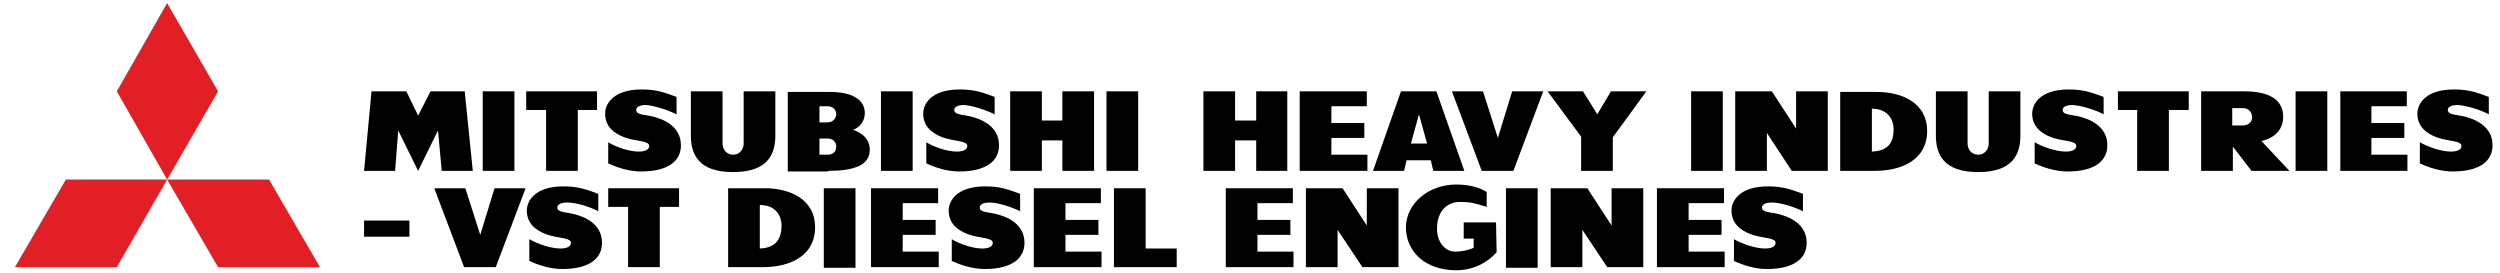
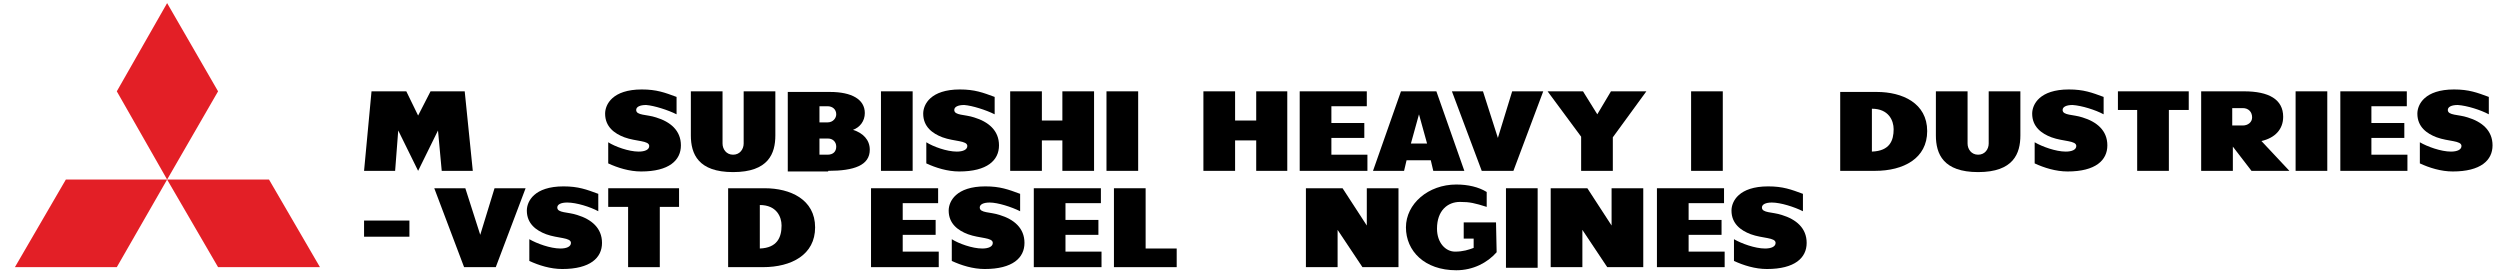
<svg xmlns="http://www.w3.org/2000/svg" version="1.1" x="0px" y="0px" viewBox="0 0 402.4 44" style="enable-background:new 0 0 402.4 44;" xml:space="preserve">
  <style type="text/css">
	.st0{fill:none;}
	.st1{fill:#E31F26;}
</style>
  <g id="isolation">
    <rect x="-11.8" y="-13.7" class="st0" width="427.3" height="71.3" />
  </g>
  <g id="logo">
    <g>
      <g>
        <polygon class="st1" points="26.9,28.9 35.1,14.7 26.9,0.5 18.8,14.7 26.9,28.9    " />
        <polygon class="st1" points="26.9,28.9 35.1,43 51.5,43 43.3,28.9 26.9,28.9    " />
        <polygon class="st1" points="26.9,28.9 10.6,28.9 2.4,43 18.8,43 26.9,28.9    " />
      </g>
      <g>
        <g>
          <rect x="141.8" y="14.7" width="5.1" height="12.8" />
-           <rect x="77.7" y="14.7" width="5.1" height="12.8" />
          <rect x="178.1" y="14.7" width="5.1" height="12.8" />
          <rect x="369.5" y="14.7" width="5.1" height="12.8" />
          <rect x="272.2" y="14.7" width="5.1" height="12.8" />
          <polygon points="74.8,14.7 69.3,14.7 67.3,18.6 65.4,14.7 59.8,14.7 58.6,27.5 63.6,27.5 64.1,21 67.3,27.5 70.5,21 71.1,27.5       76.1,27.5     " />
-           <polygon points="84.7,14.7 84.7,17.7 87.9,17.7 87.9,27.5 93,27.5 93,17.7 96.1,17.7 96.1,14.7     " />
          <polygon points="340.9,14.7 340.9,17.7 344,17.7 344,27.5 349.1,27.5 349.1,17.7 352.3,17.7 352.3,14.7     " />
          <path d="M108.9,18.4v-2.8c-1.9-0.7-3.2-1.2-5.6-1.2c-4.7,0-5.9,2.4-5.9,3.9c0,2.1,1.5,3.2,3.1,3.8c1.9,0.7,4,0.5,4,1.4      c0,0.6-0.7,0.9-1.7,0.9c-1.6,0-3.8-0.8-4.9-1.5v3.4c1.5,0.7,3.4,1.3,5.3,1.3c4.5,0,6.4-1.8,6.4-4.2c0-2.4-1.7-3.8-4-4.5      c-1.5-0.5-3.2-0.3-3.2-1.2c0-0.5,0.6-0.8,1.6-0.8C105.3,17,107.5,17.7,108.9,18.4z" />
          <path d="M400.6,18.4v-2.8c-1.9-0.7-3.2-1.2-5.6-1.2c-4.7,0-5.9,2.4-5.9,3.9c0,2.1,1.5,3.2,3.1,3.8c1.9,0.7,4,0.5,4,1.4      c0,0.6-0.7,0.9-1.7,0.9c-1.6,0-3.8-0.8-5-1.5v3.4c1.5,0.7,3.4,1.3,5.3,1.3c4.5,0,6.4-1.8,6.4-4.2c0-2.4-1.7-3.8-4-4.5      c-1.5-0.5-3.2-0.3-3.2-1.2c0-0.5,0.6-0.8,1.6-0.8C397.1,17,399.3,17.7,400.6,18.4z" />
          <path d="M160.1,18.4v-2.8c-1.9-0.7-3.2-1.2-5.6-1.2c-4.7,0-5.9,2.4-5.9,3.9c0,2.1,1.5,3.2,3.1,3.8c1.9,0.7,4,0.5,4,1.4      c0,0.6-0.7,0.9-1.7,0.9c-1.6,0-3.8-0.8-4.9-1.5v3.4c1.5,0.7,3.4,1.3,5.3,1.3c4.5,0,6.4-1.8,6.4-4.2c0-2.4-1.7-3.8-4-4.5      c-1.5-0.5-3.2-0.3-3.2-1.2c0-0.5,0.6-0.8,1.6-0.8C156.5,17,158.7,17.7,160.1,18.4z" />
          <path d="M338.6,18.4v-2.8c-1.9-0.7-3.2-1.2-5.6-1.2c-4.7,0-5.9,2.4-5.9,3.9c0,2.1,1.5,3.2,3.1,3.8c1.9,0.7,4,0.5,4,1.4      c0,0.6-0.7,0.9-1.7,0.9c-1.6,0-3.8-0.8-5-1.5v3.4c1.5,0.7,3.4,1.3,5.3,1.3c4.5,0,6.4-1.8,6.4-4.2c0-2.4-1.7-3.8-4-4.5      c-1.5-0.5-3.2-0.3-3.2-1.2c0-0.5,0.6-0.8,1.6-0.8C335.1,17,337.3,17.7,338.6,18.4z" />
          <path d="M118,27.7c5.7,0,6.8-3,6.8-5.9c0-0.8,0-7.1,0-7.1h-5.1c0,0,0,8,0,8.4c0,0.9-0.6,1.8-1.7,1.8c-1.1,0-1.7-0.9-1.7-1.8      c0-0.4,0-8.4,0-8.4h-5.1c0,0,0,6.3,0,7.1C111.2,24.8,112.4,27.7,118,27.7z" />
          <path d="M318.4,27.7c5.7,0,6.8-3,6.8-5.9c0-0.8,0-7.1,0-7.1h-5.1c0,0,0,8,0,8.4c0,0.9-0.6,1.8-1.7,1.8c-1.1,0-1.7-0.9-1.7-1.8      c0-0.4,0-8.4,0-8.4h-5.1c0,0,0,6.3,0,7.1C311.6,24.8,312.8,27.7,318.4,27.7z" />
          <path d="M133.3,27.5c4.2,0,6.7-0.9,6.7-3.4c0-1.6-1.1-2.7-2.7-3.2c1.1-0.4,1.9-1.4,1.9-2.7c0-2.2-2.1-3.4-5.6-3.4h-6.8v12.8      H133.3z M133.2,17.1c0.8,0,1.4,0.5,1.4,1.3c0,0.6-0.5,1.3-1.4,1.3c-0.2,0-0.9,0-1.3,0v-2.6C132.3,17.1,133,17.1,133.2,17.1z       M133.2,24.9c-0.3,0-1.3,0-1.3,0v-2.6c0.5,0,1.2,0,1.4,0c0.7,0,1.3,0.5,1.3,1.3C134.6,24.4,134.1,24.9,133.2,24.9z" />
          <polygon points="171,14.7 171,19.4 167.7,19.4 167.7,14.7 162.6,14.7 162.6,27.5 167.7,27.5 167.7,22.6 171,22.6 171,27.5       176.1,27.5 176.1,14.7     " />
          <polygon points="202.2,14.7 202.2,19.4 198.8,19.4 198.8,14.7 193.7,14.7 193.7,27.5 198.8,27.5 198.8,22.6 202.2,22.6       202.2,27.5 207.2,27.5 207.2,14.7     " />
          <polygon points="243.6,27.5 248.4,14.7 243.4,14.7 241.1,22.2 238.7,14.7 233.7,14.7 238.5,27.5     " />
          <polygon points="265,14.7 259.3,14.7 257.1,18.4 254.8,14.7 249.1,14.7 254.5,22 254.5,27.5 259.6,27.5 259.6,22.1     " />
          <polygon points="387.5,27.5 387.5,24.9 381.7,24.9 381.7,22.2 387,22.2 387,19.8 381.7,19.8 381.7,17.1 387.4,17.1 387.4,14.7       376.7,14.7 376.7,27.5     " />
          <polygon points="220.1,27.5 220.1,24.9 214.3,24.9 214.3,22.2 219.6,22.2 219.6,19.8 214.3,19.8 214.3,17.1 220,17.1 220,14.7       209.2,14.7 209.2,27.5     " />
          <path d="M225.5,14.7l-4.5,12.8h5l0.4-1.7h3.9l0.4,1.7h5l-4.5-12.8H225.5z M227.1,23.1l1.3-4.7l1.3,4.7H227.1z" />
-           <polygon points="294.2,27.5 294.2,14.7 289.1,14.7 289.1,20.7 285.2,14.7 279.3,14.7 279.3,27.5 284.4,27.5 284.4,21.4       288.4,27.5     " />
          <path d="M354.3,14.7v12.8h5.1v-3.9l3,3.9h6.1l-4.5-4.8c2.2-0.5,3.5-1.9,3.5-3.9c0-2.8-2.3-4.1-6.3-4.1H354.3z M361,20.2      c-0.3,0-1.2,0-1.7,0v-2.8c0.4,0,1.4,0,1.7,0c0.9,0,1.5,0.6,1.5,1.5C362.5,19.7,361.8,20.2,361,20.2z" />
          <path d="M296.2,14.7v12.8h5.6c4.6,0,8.4-2,8.4-6.4c0-4.5-4-6.3-8.1-6.3H296.2z M301.3,24.4v-6.9c2.7,0,3.5,1.9,3.5,3.3      C304.8,22.6,304.2,24.3,301.3,24.4z" />
        </g>
        <polygon points="179.3,43 179.3,43 189.4,43 189.4,40 184.4,40 184.4,30.3 179.3,30.3    " />
-         <rect x="132.6" y="30.3" width="5.1" height="12.8" />
        <rect x="242.4" y="30.3" width="5.1" height="12.8" />
        <polygon points="97.9,30.3 97.9,33.3 101.1,33.3 101.1,43 106.2,43 106.2,33.3 109.3,33.3 109.3,30.3    " />
        <path d="M96.3,34v-2.8c-1.9-0.7-3.2-1.2-5.6-1.2c-4.7,0-5.9,2.4-5.9,3.9c0,2.1,1.5,3.2,3.1,3.8c1.9,0.7,4,0.5,4,1.4     c0,0.6-0.7,0.9-1.7,0.9c-1.6,0-3.8-0.8-5-1.5V42c1.5,0.7,3.4,1.3,5.3,1.3c4.5,0,6.4-1.8,6.4-4.2c0-2.4-1.7-3.8-4-4.5     c-1.5-0.5-3.2-0.3-3.2-1.2c0-0.5,0.6-0.8,1.6-0.8C92.8,32.6,95,33.3,96.3,34z" />
        <path d="M164.2,34v-2.8c-1.9-0.7-3.2-1.2-5.6-1.2c-4.7,0-5.9,2.4-5.9,3.9c0,2.1,1.5,3.2,3.1,3.8c1.9,0.7,4,0.5,4,1.4     c0,0.6-0.7,0.9-1.7,0.9c-1.6,0-3.8-0.8-4.9-1.5V42c1.5,0.7,3.4,1.3,5.3,1.3c4.5,0,6.4-1.8,6.4-4.2c0-2.4-1.7-3.8-4-4.5     c-1.5-0.5-3.2-0.3-3.2-1.2c0-0.5,0.6-0.8,1.6-0.8C160.6,32.6,162.8,33.3,164.2,34z" />
        <path d="M290.2,34v-2.8c-1.9-0.7-3.2-1.2-5.6-1.2c-4.7,0-5.9,2.4-5.9,3.9c0,2.1,1.5,3.2,3.1,3.8c1.9,0.7,4,0.5,4,1.4     c0,0.6-0.7,0.9-1.7,0.9c-1.6,0-3.8-0.8-5-1.5V42c1.5,0.7,3.4,1.3,5.3,1.3c4.5,0,6.4-1.8,6.4-4.2c0-2.4-1.7-3.8-4-4.5     c-1.5-0.5-3.2-0.3-3.2-1.2c0-0.5,0.6-0.8,1.6-0.8C286.6,32.6,288.8,33.3,290.2,34z" />
        <polygon points="79.8,43 84.6,30.3 79.6,30.3 77.3,37.8 74.9,30.3 69.9,30.3 74.7,43    " />
        <polygon points="151.1,43 151.1,40.5 145.3,40.5 145.3,37.8 150.6,37.8 150.6,35.4 145.3,35.4 145.3,32.7 151,32.7 151,30.3      140.2,30.3 140.2,43    " />
-         <polygon points="208.2,43 208.2,40.5 202.4,40.5 202.4,37.8 207.7,37.8 207.7,35.4 202.4,35.4 202.4,32.7 208.1,32.7 208.1,30.3      197.3,30.3 197.3,43    " />
        <polygon points="277.6,43 277.6,40.5 271.8,40.5 271.8,37.8 277.1,37.8 277.1,35.4 271.8,35.4 271.8,32.7 277.5,32.7 277.5,30.3      266.7,30.3 266.7,43    " />
        <polygon points="177.3,43 177.3,40.5 171.5,40.5 171.5,37.8 176.8,37.8 176.8,35.4 171.5,35.4 171.5,32.7 177.2,32.7 177.2,30.3      166.4,30.3 166.4,43    " />
        <polygon points="225.1,43 225.1,30.3 220,30.3 220,36.3 216.1,30.3 210.2,30.3 210.2,43 215.3,43 215.3,37 219.3,43    " />
        <polygon points="264.5,43 264.5,30.3 259.4,30.3 259.4,36.3 255.5,30.3 249.6,30.3 249.6,43 254.7,43 254.7,37 258.7,43    " />
        <path d="M117.2,30.3V43h5.6c4.6,0,8.4-2,8.4-6.4c0-4.5-4-6.3-8.1-6.3H117.2z M122.3,40V33c2.7,0,3.5,1.9,3.5,3.3     C125.8,38.2,125.1,39.9,122.3,40z" />
        <path d="M240.9,40.6c-1.5,1.7-3.8,2.9-6.5,2.9c-5.1,0-8.1-3.1-8.1-6.9c0-3.8,3.6-6.9,8.1-6.9c1.9,0,3.6,0.4,4.9,1.2v2.4     c-1.9-0.6-2.7-0.8-4.3-0.8c-2,0-3.7,1.4-3.7,4.3c0,2.3,1.4,3.7,2.9,3.7c1.3,0,2.2-0.3,3-0.6v-1.5h-1.6v-2.6h5.2L240.9,40.6z" />
        <g>
          <rect x="58.6" y="35.5" width="7.3" height="2.6" />
        </g>
      </g>
    </g>
  </g>
</svg>